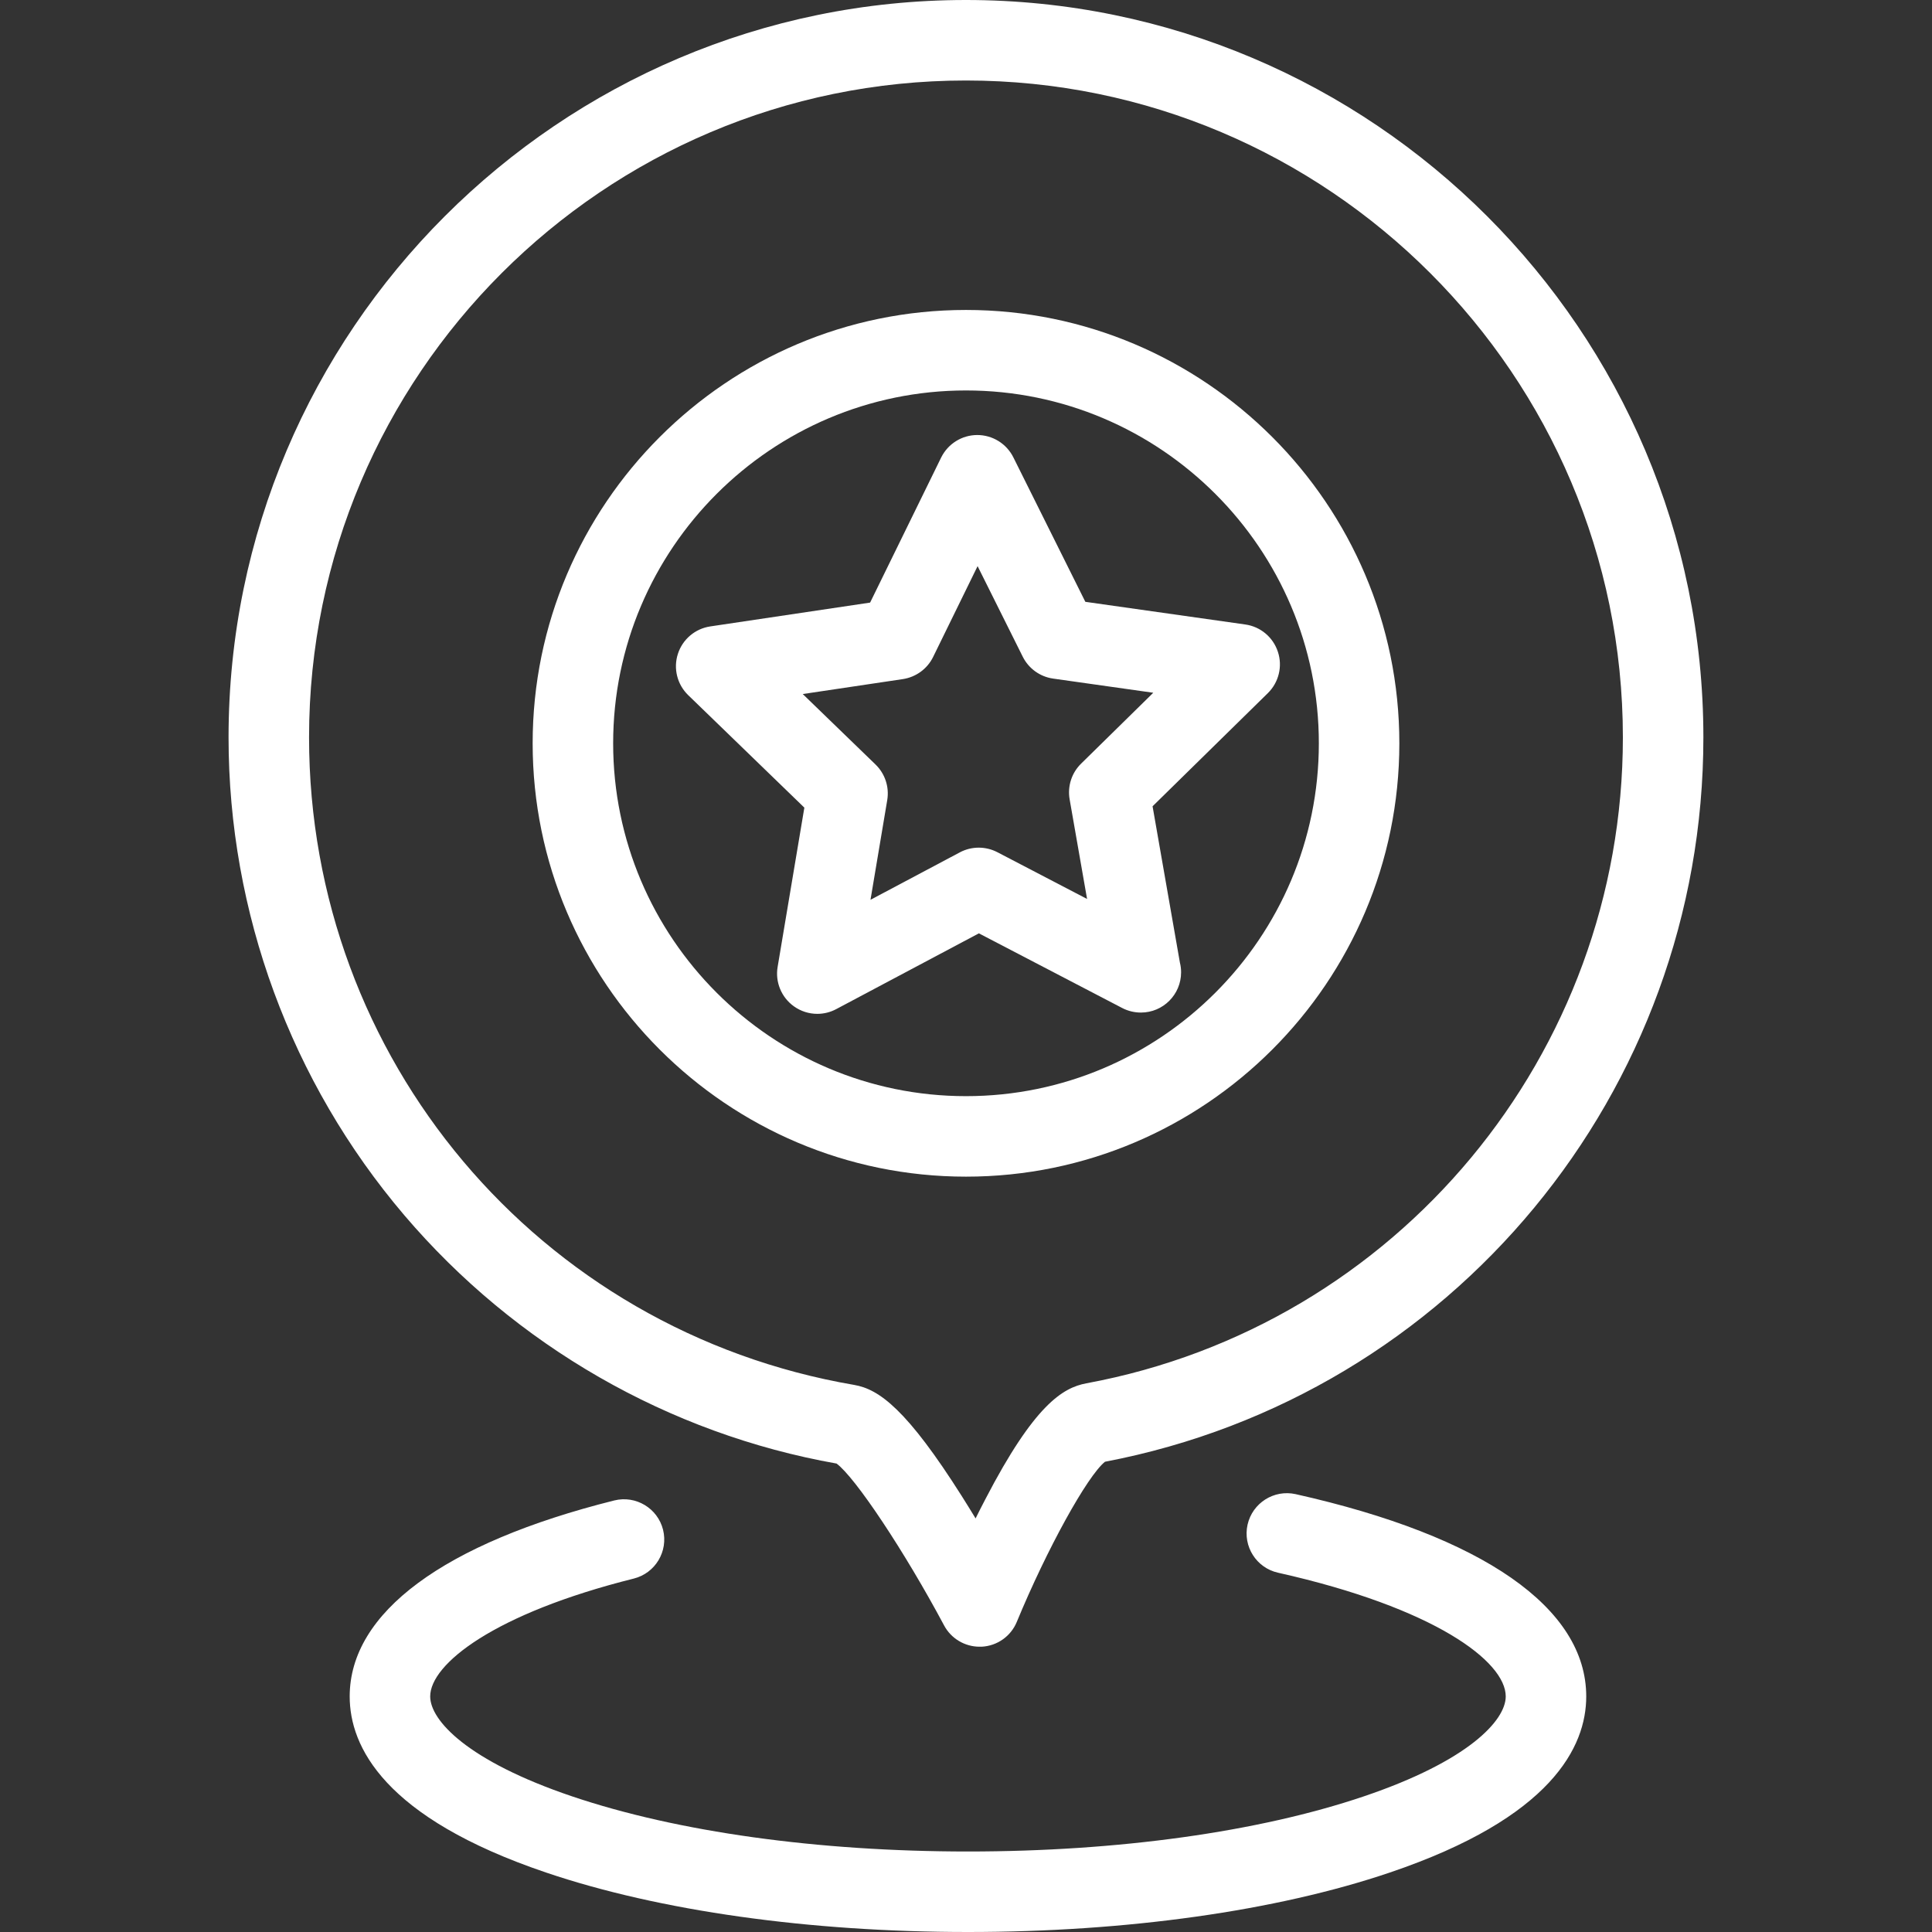
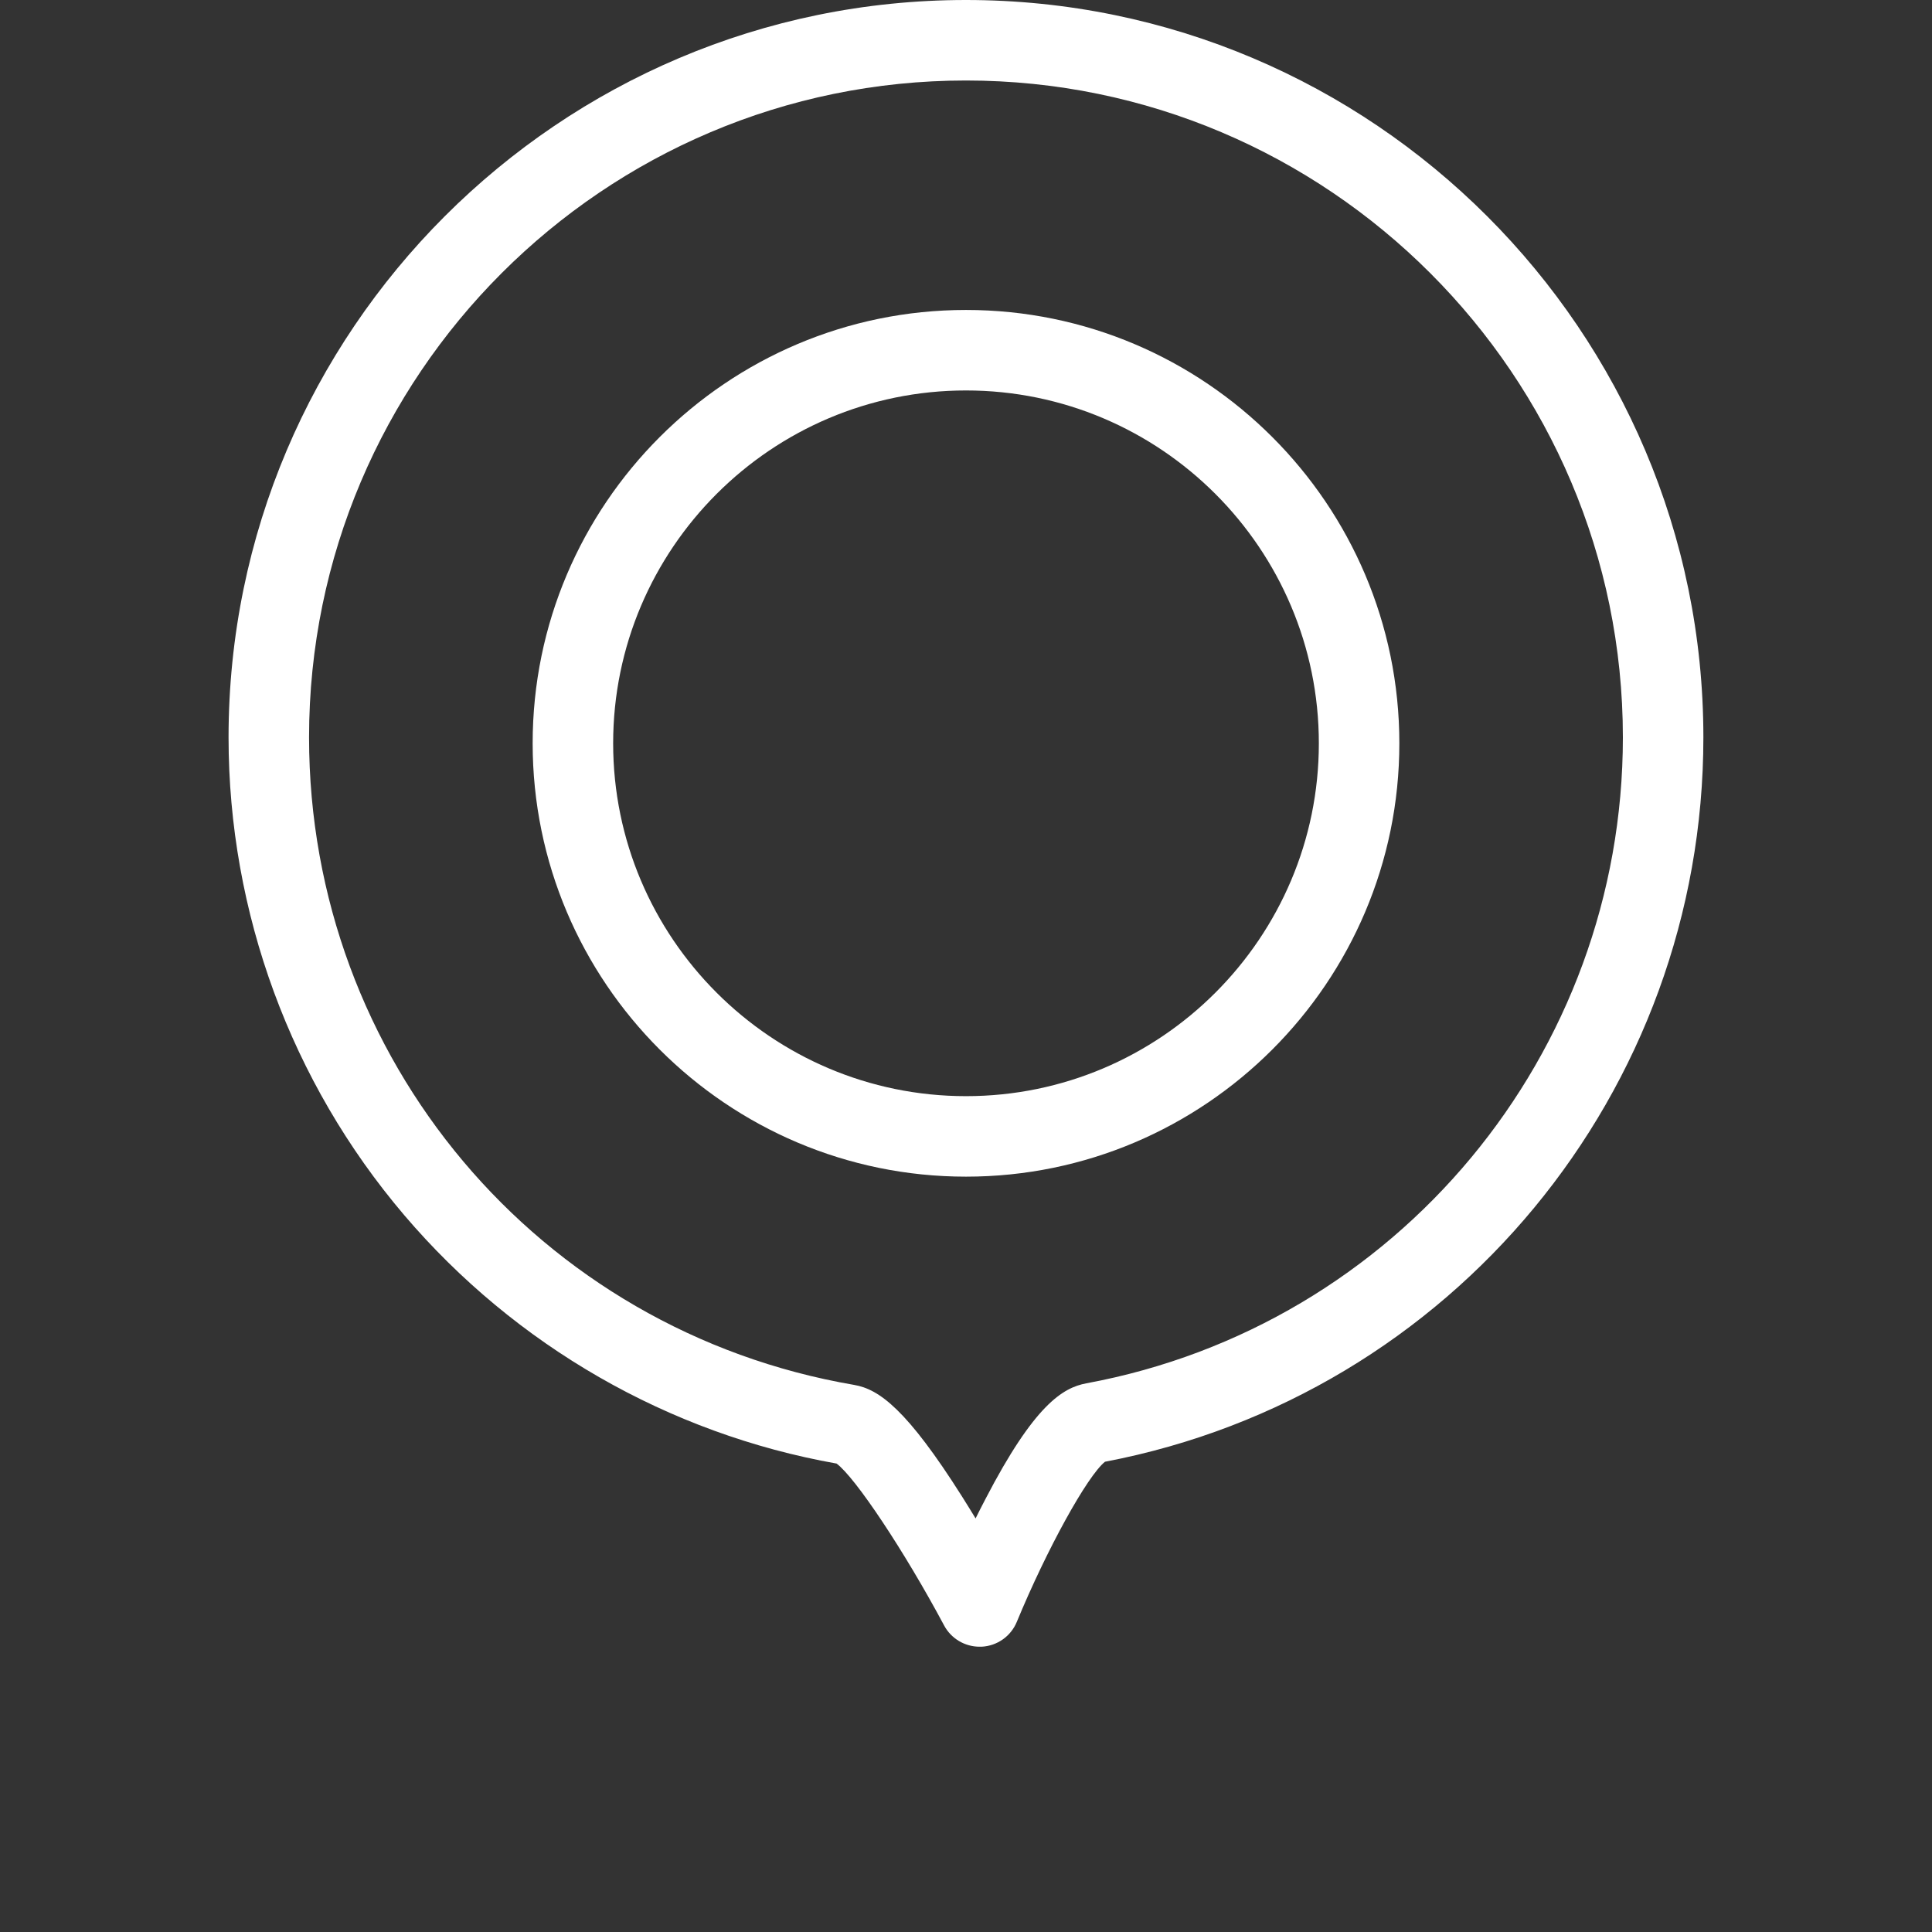
<svg xmlns="http://www.w3.org/2000/svg" width="30" height="30" viewBox="0 0 30 30" fill="none">
  <rect x="0" y="0" width="30" height="30" fill="#333333" stroke="none" />
  <path d="M12.99 22.726C13.281 22.941 14.045 24.088 14.66 25.24C14.769 25.444 14.982 25.57 15.211 25.57C15.222 25.57 15.232 25.57 15.242 25.57C15.484 25.558 15.697 25.408 15.789 25.184C16.256 24.054 16.883 22.919 17.158 22.698C22.546 21.671 26.45 16.951 26.45 11.45C26.45 5.137 21.314 0 14.999 0C8.686 0 3.549 5.137 3.549 11.45C3.549 14.168 4.518 16.802 6.277 18.869C8.003 20.896 10.384 22.264 12.99 22.726ZM14.999 1.25C20.624 1.25 25.2 5.826 25.2 11.45C25.2 16.369 21.696 20.587 16.869 21.48C16.504 21.548 16.062 21.812 15.302 23.277C15.249 23.378 15.197 23.48 15.149 23.578C15.081 23.467 15.011 23.352 14.938 23.237C14.086 21.89 13.652 21.571 13.264 21.505C8.359 20.665 4.799 16.436 4.799 11.45C4.799 5.826 9.375 1.25 14.999 1.25Z" fill="white" />
-   <path d="M20.119 23.201C19.782 23.126 19.448 23.338 19.372 23.675C19.297 24.012 19.509 24.346 19.845 24.421C22.275 24.965 23.381 25.798 23.381 26.342C23.381 26.714 22.804 27.344 21.177 27.894C19.544 28.446 17.362 28.75 15.031 28.75C12.7 28.75 10.517 28.446 8.884 27.894C7.257 27.344 6.68 26.714 6.68 26.342C6.68 25.841 7.669 25.055 9.841 24.512C10.176 24.428 10.379 24.089 10.296 23.754C10.212 23.419 9.872 23.216 9.538 23.299C6.889 23.962 5.43 25.042 5.43 26.342C5.43 27.119 5.96 28.225 8.483 29.078C10.242 29.673 12.567 30 15.031 30C17.494 30 19.819 29.673 21.577 29.078C24.101 28.225 24.631 27.119 24.631 26.342C24.631 24.968 23.029 23.853 20.119 23.201Z" fill="white" />
-   <path d="M12.075 15.014C12.035 15.249 12.133 15.486 12.326 15.625C12.434 15.703 12.562 15.743 12.691 15.743C12.791 15.743 12.892 15.719 12.984 15.67L15.2 14.493L17.425 15.652C17.517 15.7 17.617 15.723 17.716 15.723C18.061 15.723 18.34 15.443 18.34 15.098C18.34 15.047 18.334 14.997 18.322 14.95L17.897 12.52L19.688 10.762C19.857 10.595 19.918 10.347 19.843 10.121C19.769 9.895 19.573 9.73 19.337 9.697L16.853 9.345L15.735 7.101C15.629 6.889 15.412 6.755 15.175 6.755C15.175 6.755 15.174 6.755 15.173 6.755C14.935 6.756 14.719 6.892 14.614 7.105L13.511 9.357L11.029 9.727C10.794 9.762 10.599 9.927 10.526 10.154C10.453 10.38 10.515 10.628 10.686 10.794L12.49 12.541L12.075 15.014ZM12.465 10.777L14.02 10.545C14.223 10.514 14.399 10.386 14.489 10.202L15.18 8.791L15.881 10.197C15.973 10.381 16.149 10.508 16.352 10.537L17.908 10.757L16.787 11.858C16.64 12.002 16.574 12.209 16.609 12.411L16.88 13.959L15.487 13.233C15.304 13.138 15.086 13.139 14.905 13.235L13.517 13.972L13.777 12.424C13.811 12.221 13.743 12.015 13.596 11.872L12.465 10.777Z" fill="white" />
  <path d="M15 18.271C18.71 18.271 21.729 15.252 21.729 11.542C21.729 7.832 18.71 4.813 15 4.813C11.29 4.813 8.271 7.832 8.271 11.542C8.271 15.252 11.29 18.271 15 18.271ZM15 6.063C18.021 6.063 20.479 8.521 20.479 11.542C20.479 14.563 18.021 17.021 15 17.021C11.979 17.021 9.521 14.563 9.521 11.542C9.521 8.521 11.979 6.063 15 6.063Z" fill="white" />
</svg>